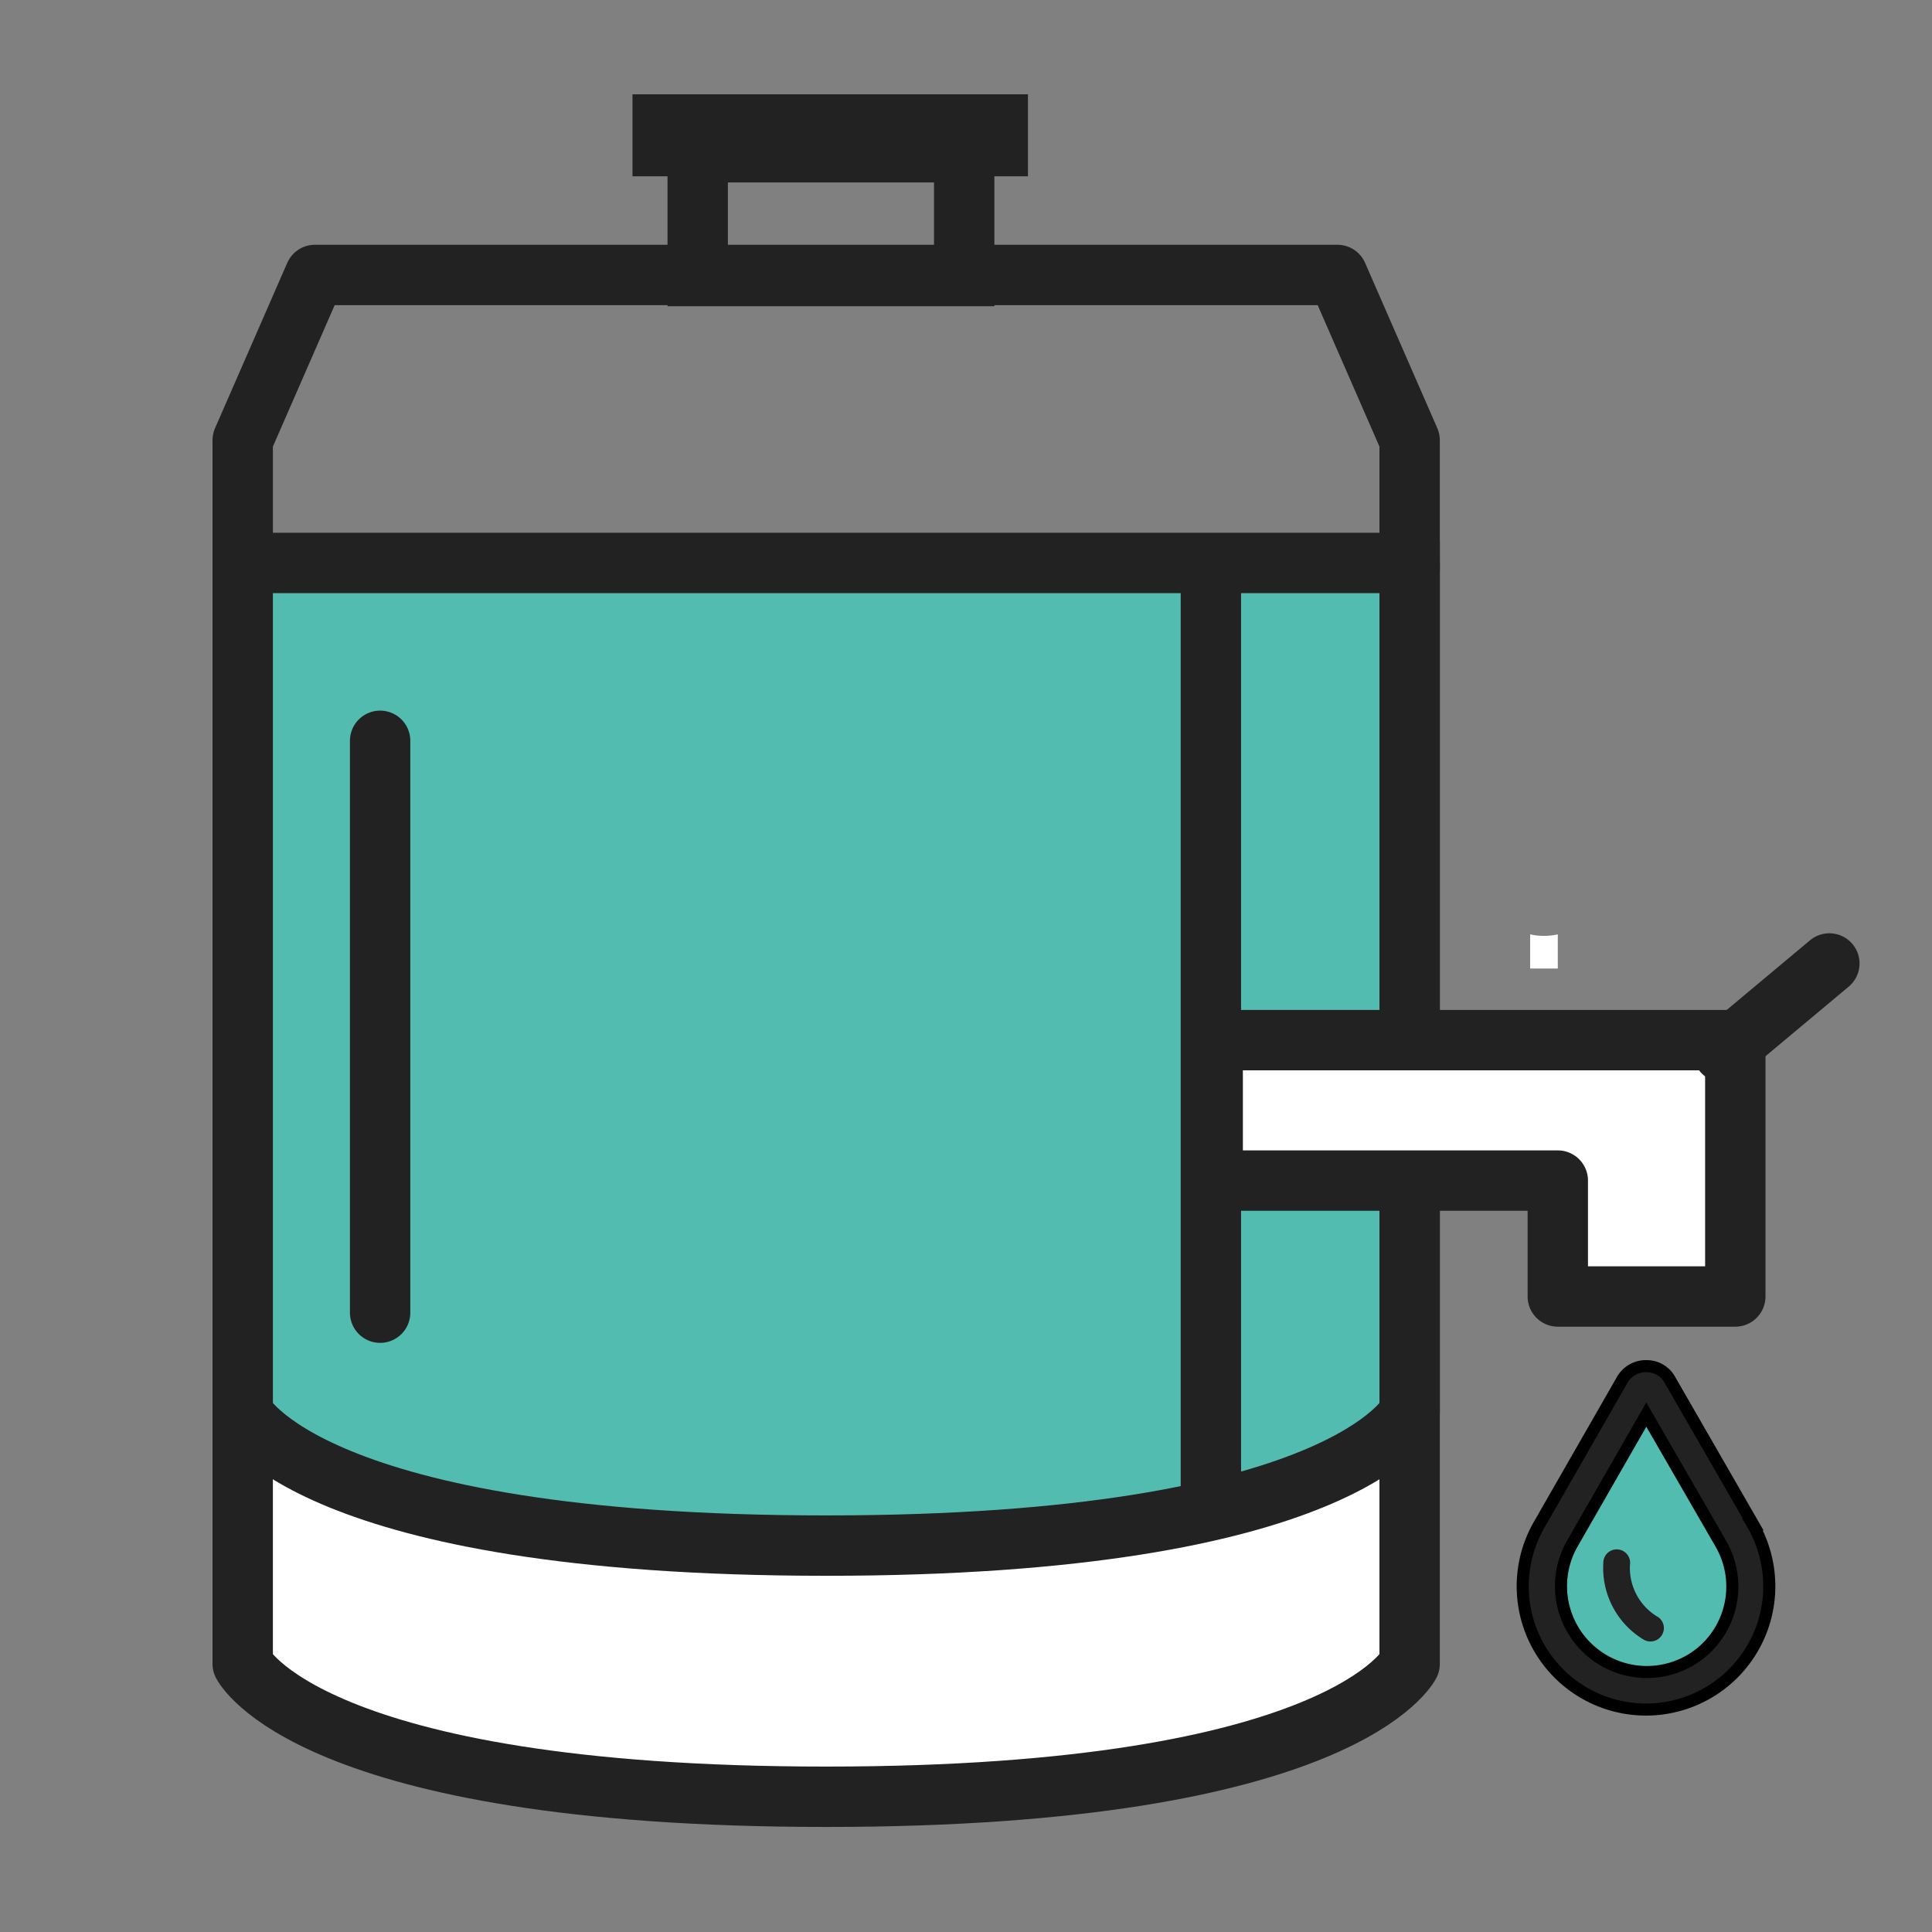
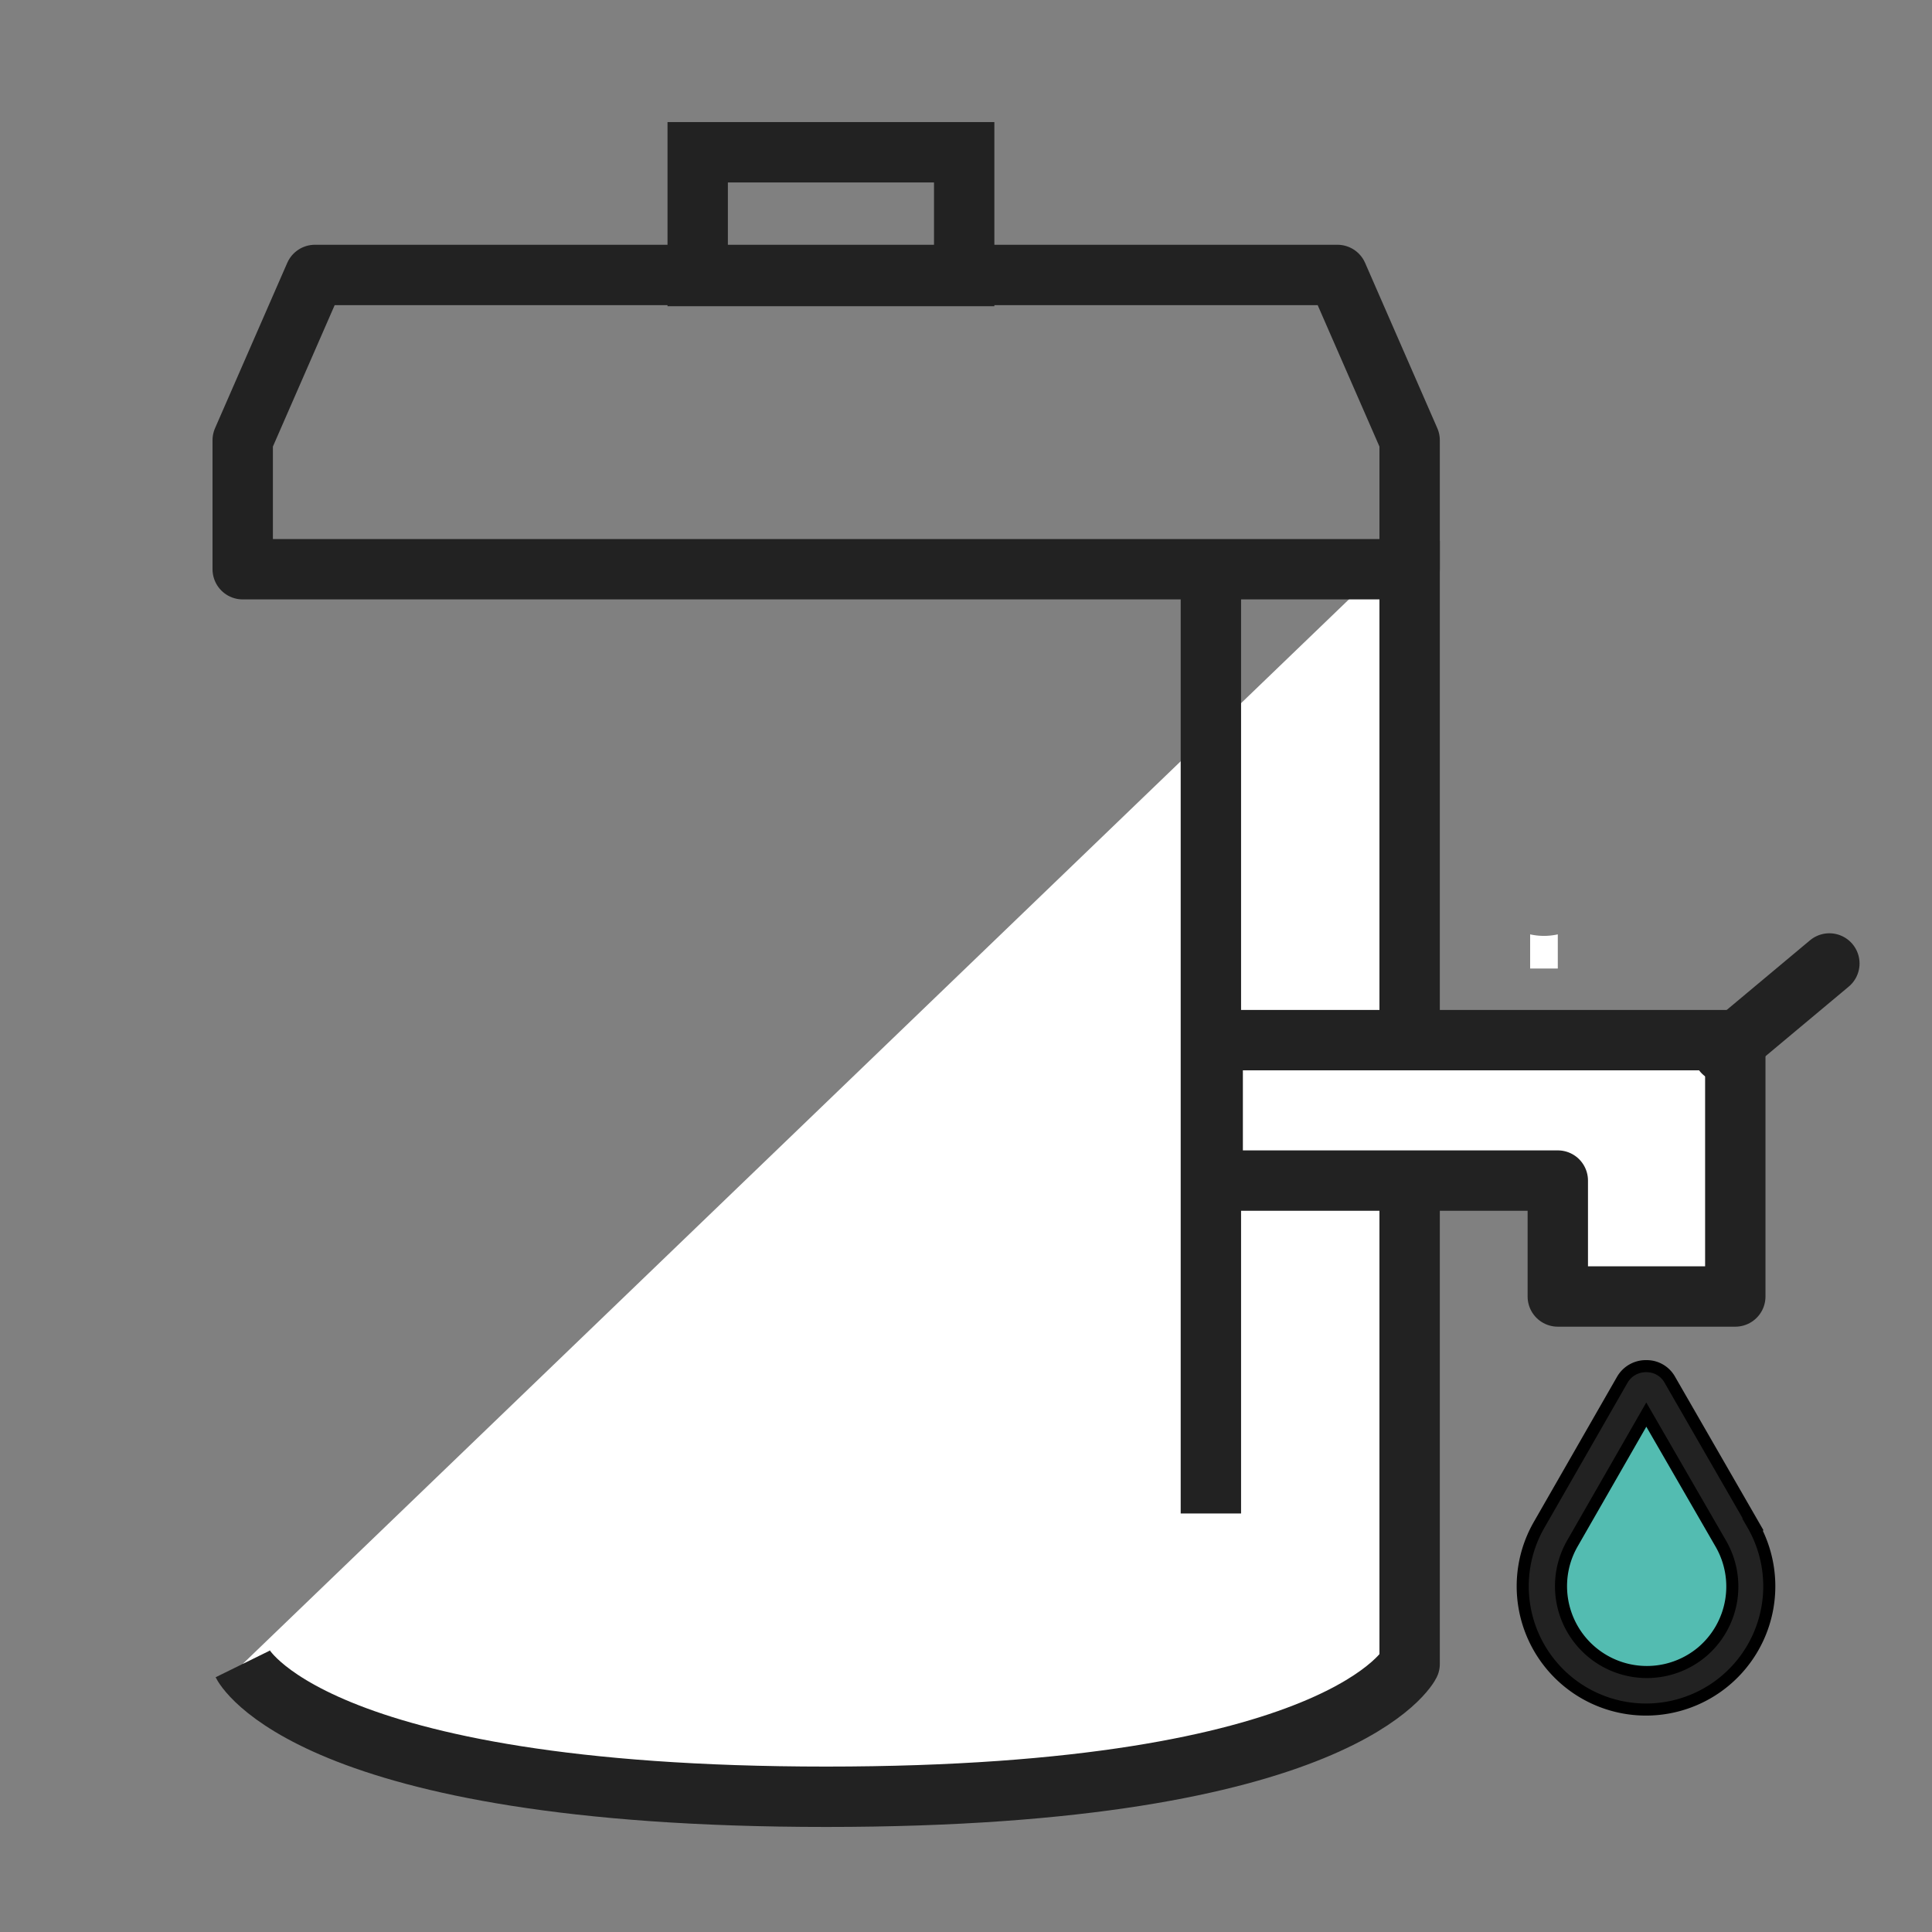
<svg xmlns="http://www.w3.org/2000/svg" viewBox="0 0 160 160">
  <rect x="0" y="0" width="160" height="160" fill="#808080" stroke="none" />
  <title>icons-content</title>
  <g id="Layer_1" data-name="Layer 1">
-     <path d="M116.74,44.8v93s-5.41,11-48.32,11-48.32-11-48.32-11v-93" fill="#fff" stroke="#222" stroke-linejoin="round" stroke-width="5" />
+     <path d="M116.74,44.8v93s-5.41,11-48.32,11-48.32-11-48.32-11" fill="#fff" stroke="#222" stroke-linejoin="round" stroke-width="5" />
    <polygon points="116.74 47.14 20.1 47.14 20.1 36.46 26.08 22.77 110.76 22.77 116.74 36.46 116.74 47.14" fill="none" stroke="#222" stroke-linejoin="round" stroke-width="5" />
    <rect x="57.78" y="12.61" width="22.07" height="10.25" fill="none" stroke="#222" stroke-miterlimit="10" stroke-width="5" />
-     <rect x="52.38" y="7.81" width="32.75" height="6.79" fill="#222" />
-     <path d="M116.74,117s-5.41,11-48.32,11S20.1,117,20.1,117V46.62h96.64Z" fill="#53bcb1" stroke="#222" stroke-linejoin="round" stroke-width="5" />
-     <line x1="31.48" y1="108.71" x2="31.48" y2="61.35" fill="none" stroke="#222" stroke-linecap="round" stroke-miterlimit="10" stroke-width="5" />
    <line x1="100.28" y1="47.81" x2="100.28" y2="125.34" fill="none" stroke="#222" stroke-miterlimit="10" stroke-width="5" />
  </g>
  <g id="Layer_2" data-name="Layer 2">
    <path d="M140.94,136.77a7.11,7.11,0,0,1-10.72-9h0l6.12-10.67,6.16,10.67h0A7.1,7.1,0,0,1,140.94,136.77Z" fill="#53bcb1" />
    <path d="M126.72,77.38a5.29,5.29,0,0,0,2.29,0v2.83h-2.29Z" fill="#fff" />
    <path d="M145.19,126.25h0l-6.91-12h0a2.19,2.19,0,0,0-1.92-1.11,2.25,2.25,0,0,0-2,1.11h0l-6.88,12h0a10.21,10.21,0,1,0,17.67,0Zm-4.25,10.57a7.11,7.11,0,0,1-10.72-9h0l6.12-10.67,6.16,10.67h0A7.1,7.1,0,0,1,140.94,136.82Z" fill="#222" stroke="#000" stroke-miterlimit="10" />
-     <path d="M137.25,133.88a4.7,4.7,0,0,1-2.26-4.31,1.11,1.11,0,1,0-2.21-.13,6.92,6.92,0,0,0,3.33,6.34,1.11,1.11,0,0,0,1.15-1.9Z" fill="#222" />
    <polygon points="100.43 86.14 100.43 97.77 129.01 97.77 129.01 107.37 143.71 107.37 143.71 97.77 143.71 97.64 143.71 86.14 100.43 86.14" fill="#fff" stroke="#222" stroke-linejoin="round" stroke-width="5" />
    <line x1="142.71" y1="87.14" x2="151.5" y2="79.79" fill="none" stroke="#222" stroke-linecap="round" stroke-miterlimit="10" stroke-width="5" />
  </g>
</svg>